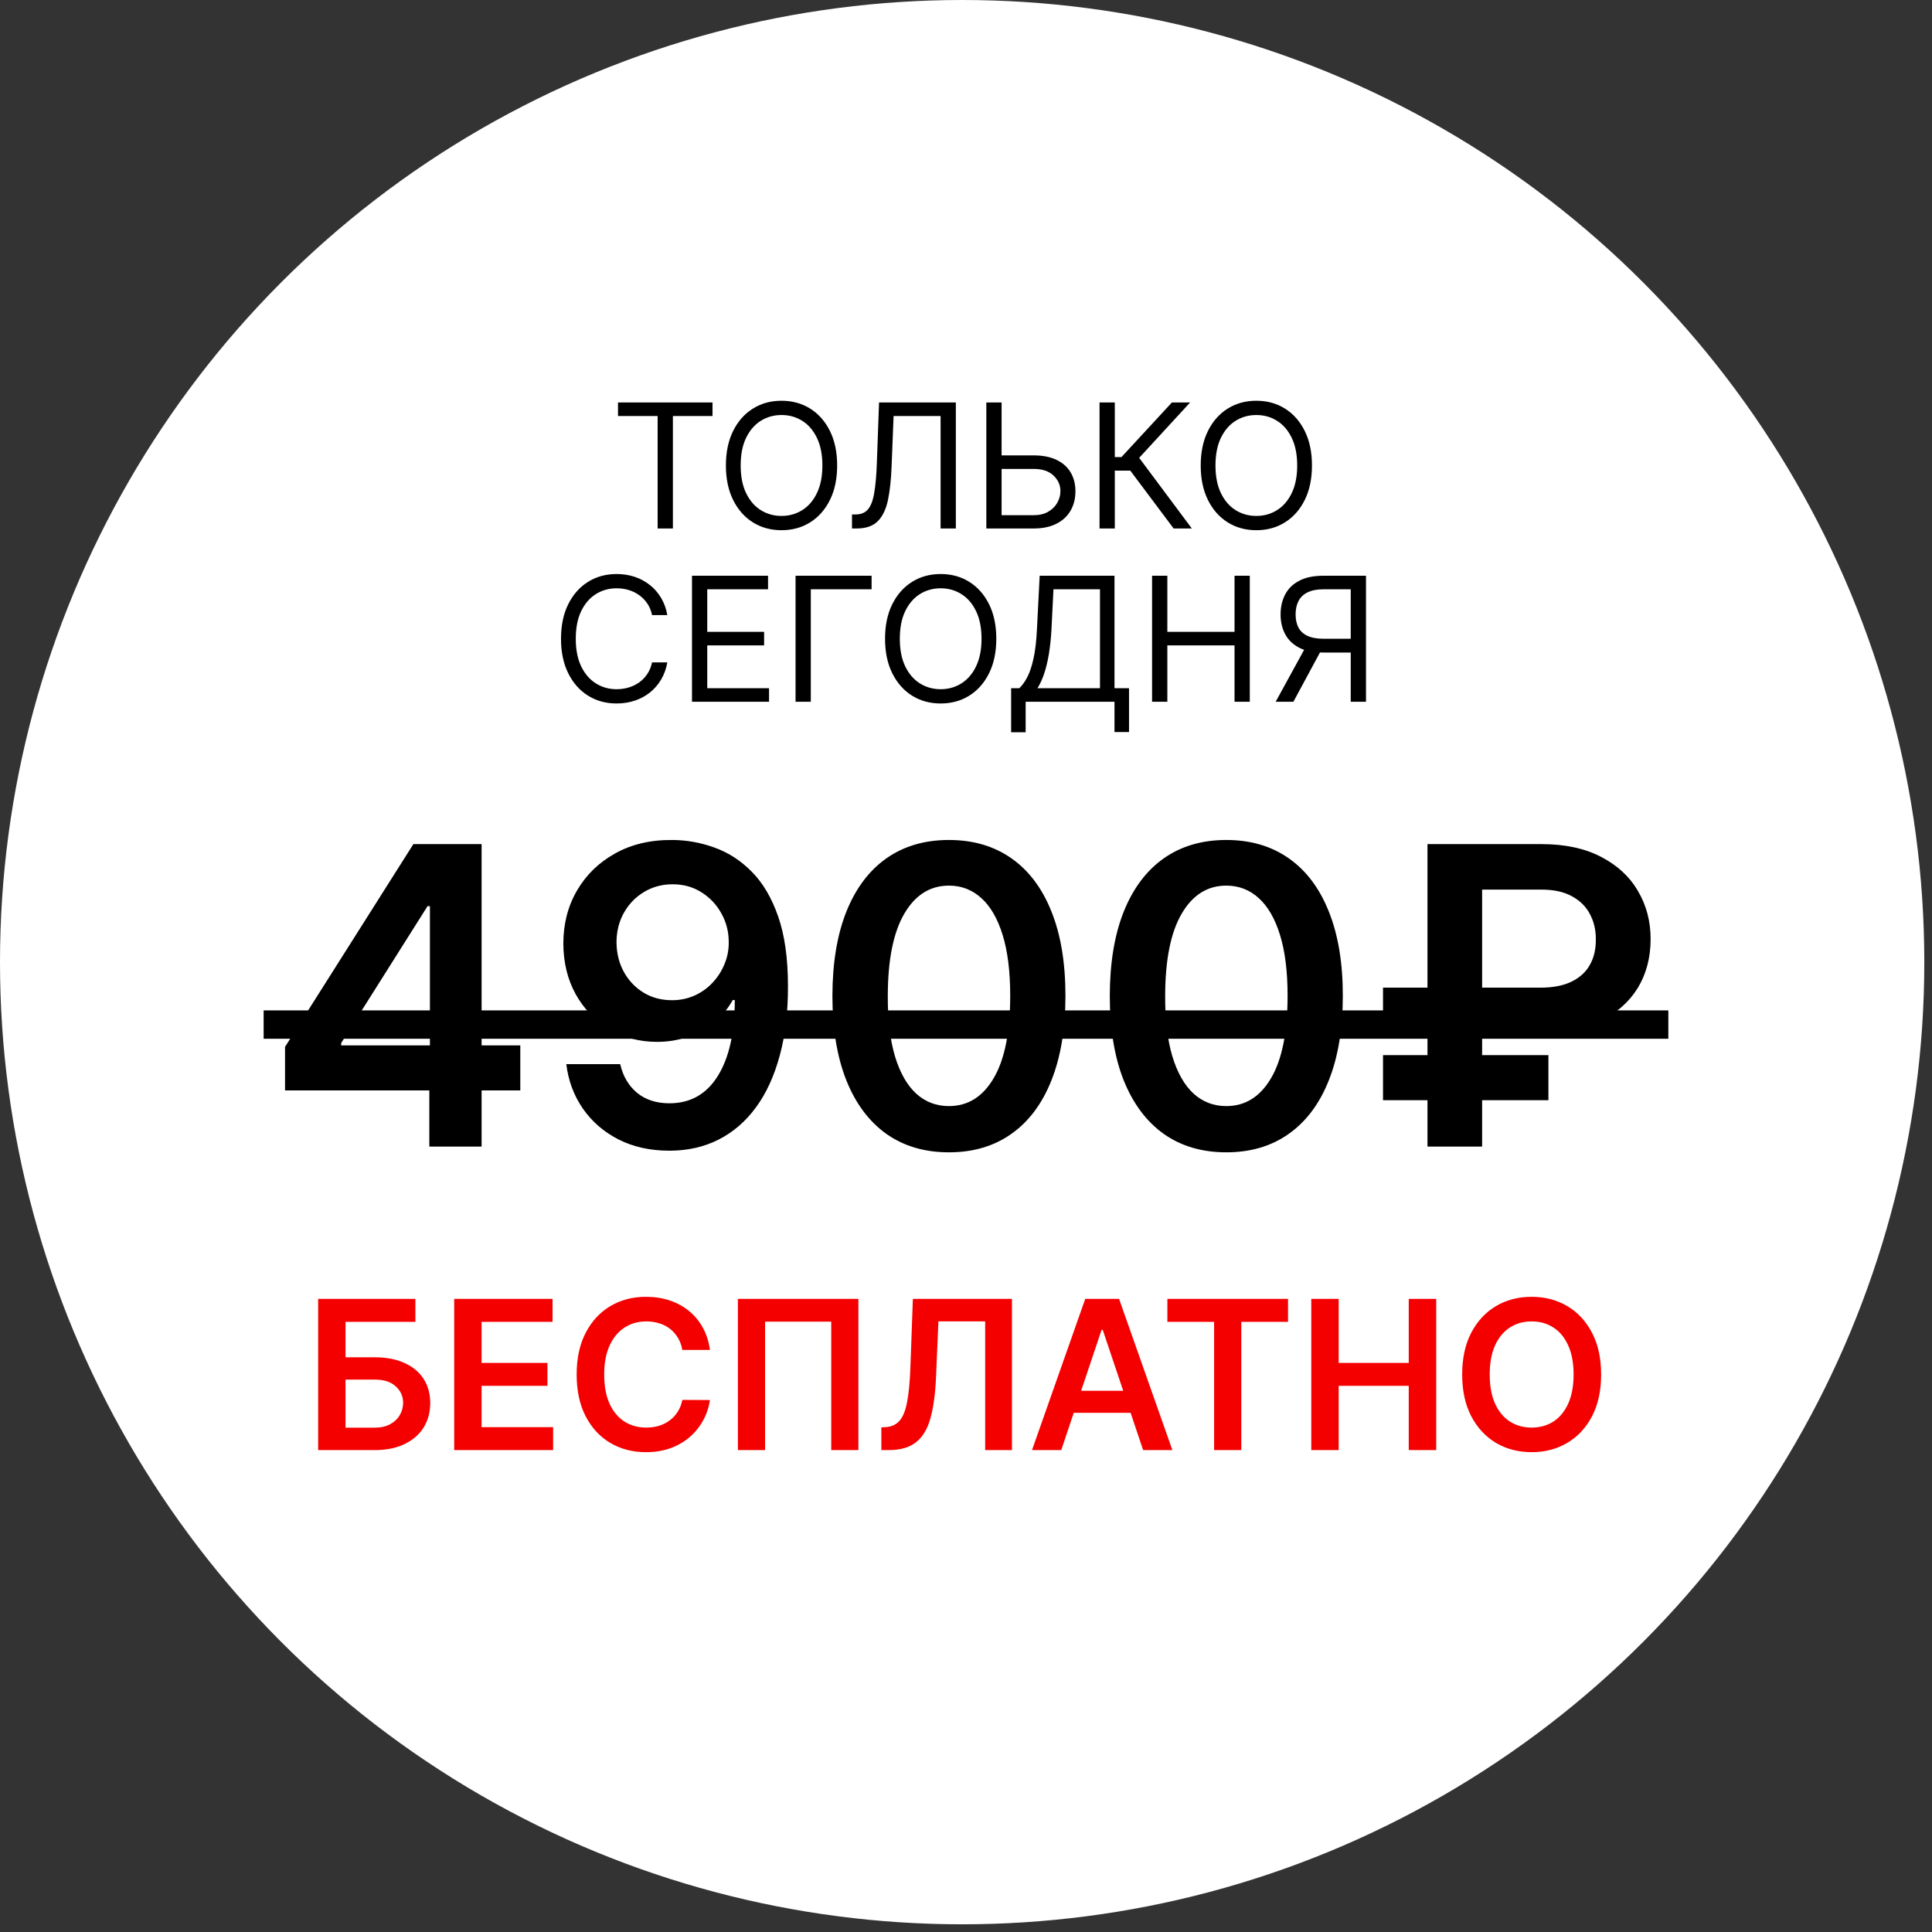
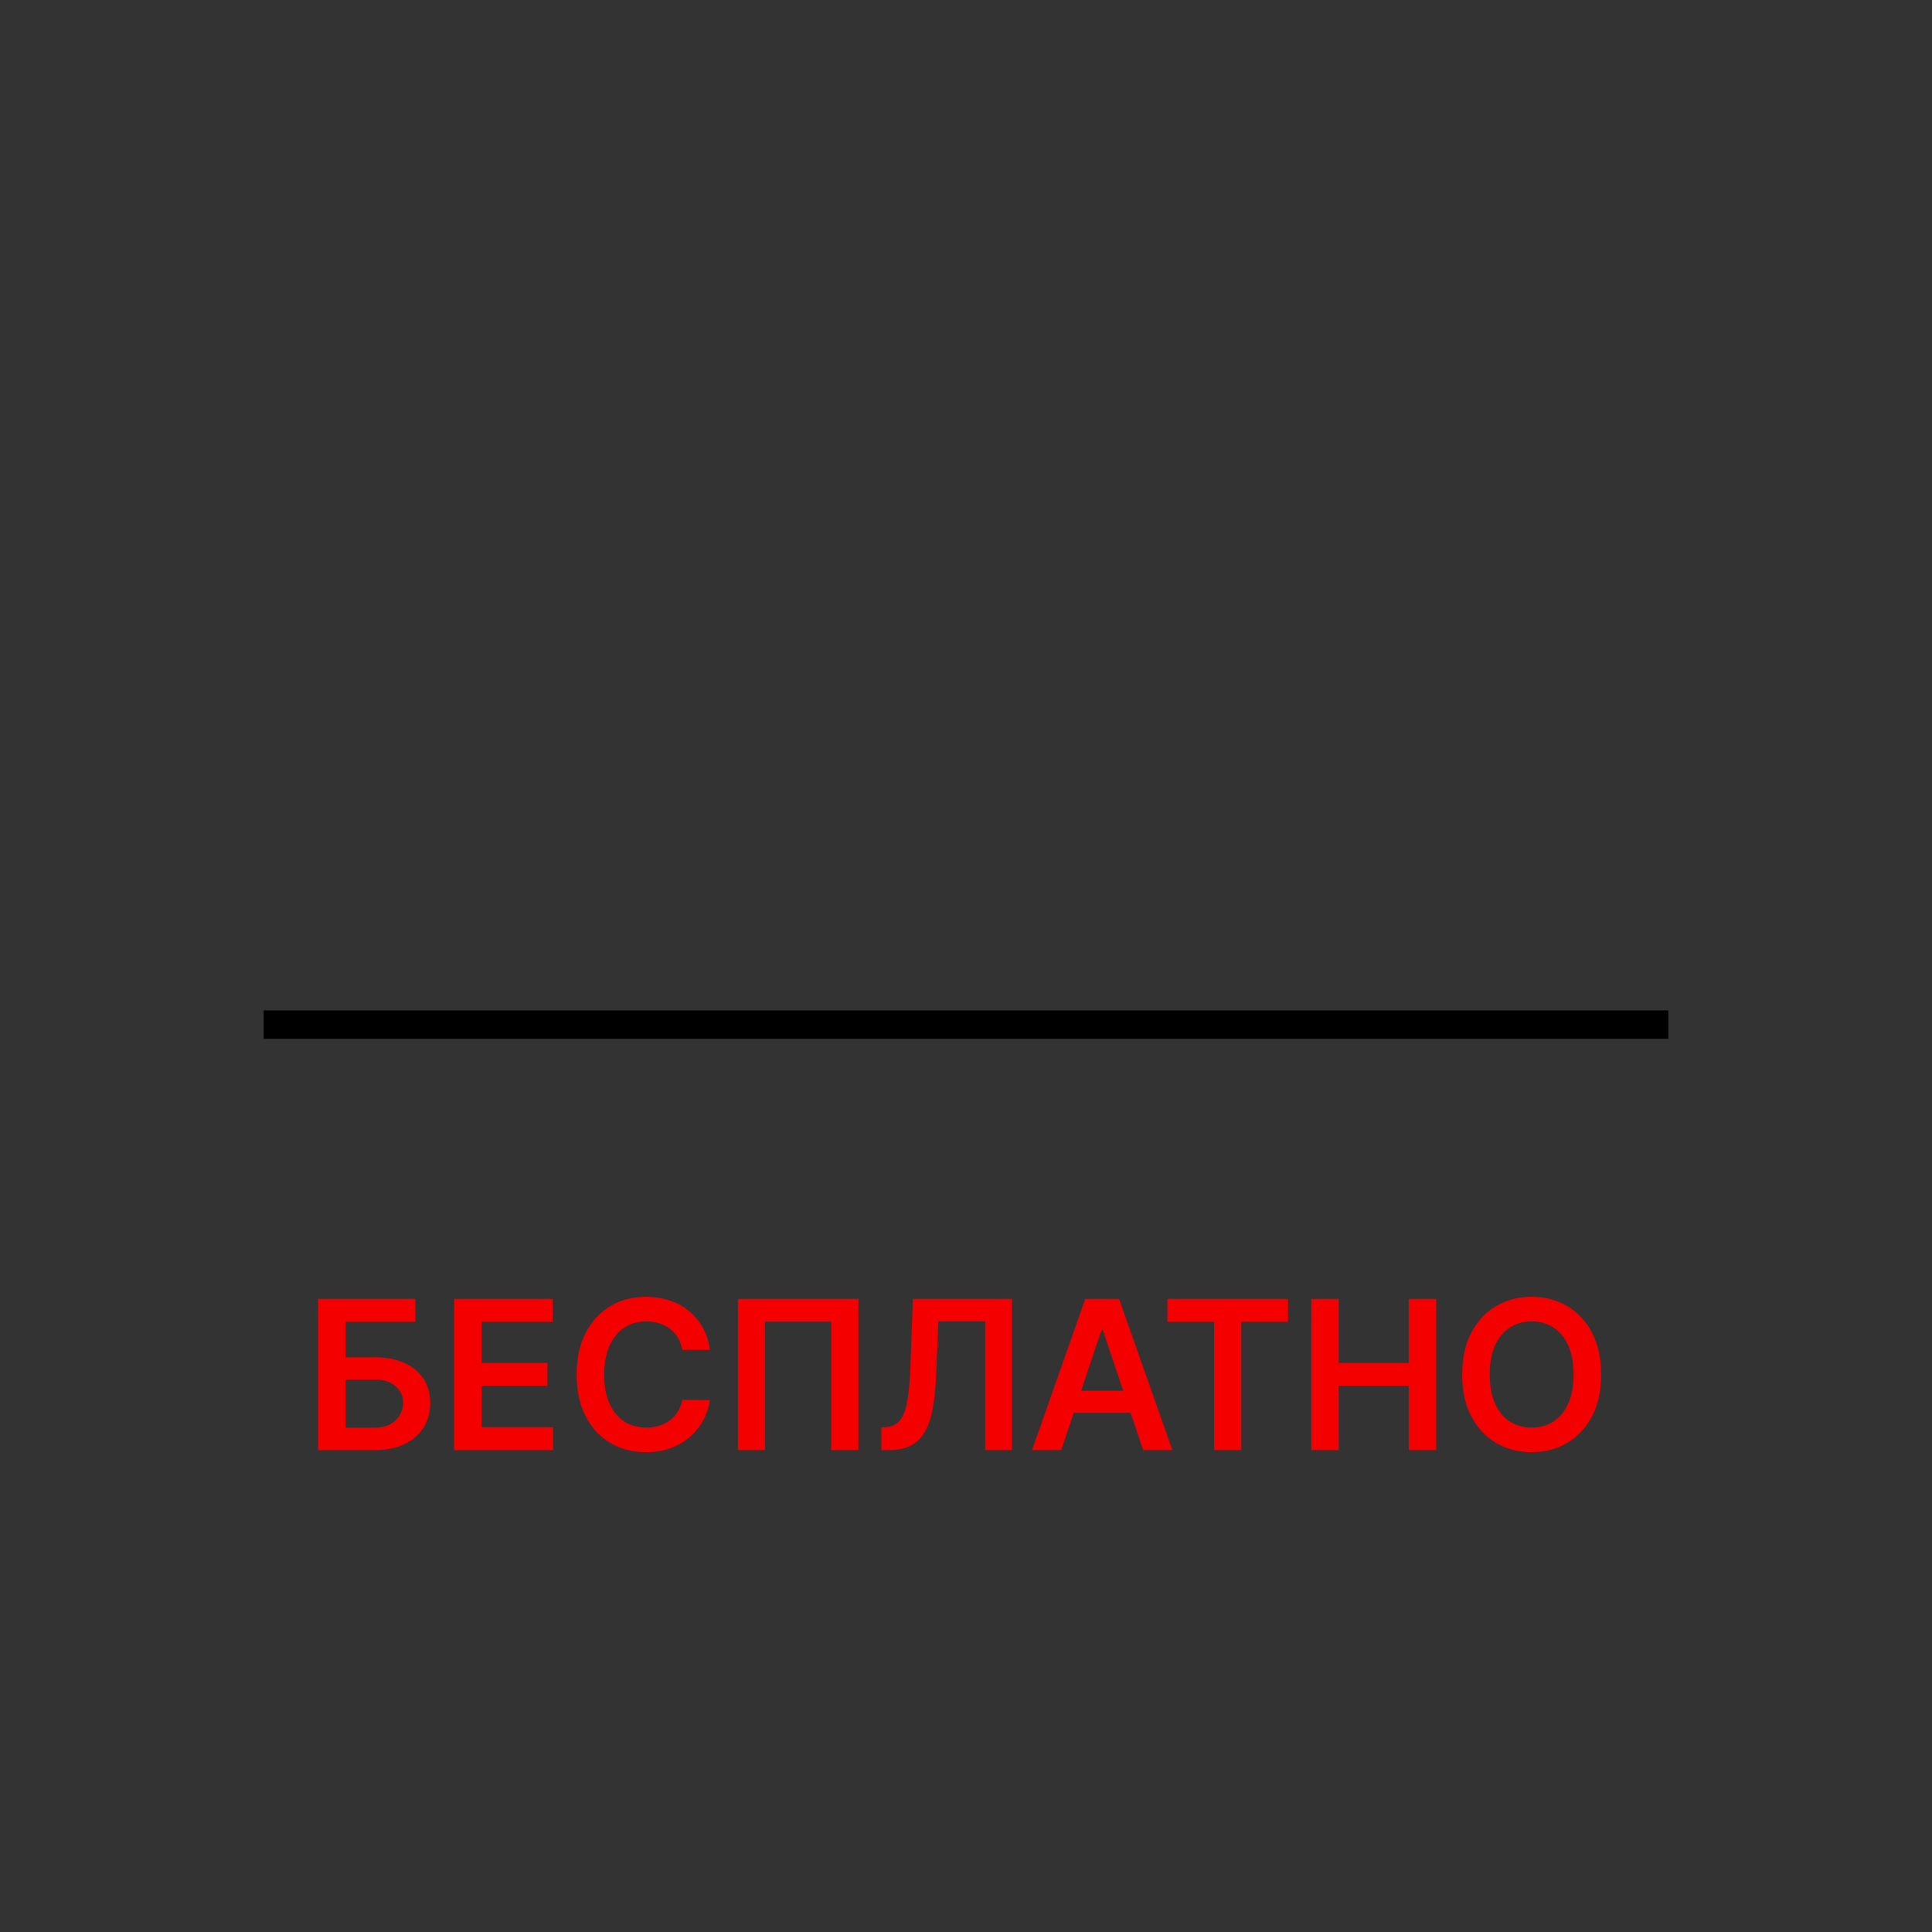
<svg xmlns="http://www.w3.org/2000/svg" width="223" height="223" viewBox="0 0 223 223" fill="none">
  <rect x="0" y="0" width="223" height="223" fill="#333333" stroke="none" />
-   <circle cx="111.056" cy="111.056" r="111.056" fill="white" />
-   <path d="M71.333 48.017V46.455H82.242V48.017H77.668V61H75.907V48.017H71.333ZM96.628 53.727C96.628 55.261 96.351 56.587 95.797 57.705C95.243 58.822 94.483 59.684 93.517 60.29C92.551 60.896 91.448 61.199 90.207 61.199C88.967 61.199 87.864 60.896 86.898 60.29C85.932 59.684 85.172 58.822 84.618 57.705C84.064 56.587 83.787 55.261 83.787 53.727C83.787 52.193 84.064 50.867 84.618 49.75C85.172 48.633 85.932 47.771 86.898 47.165C87.864 46.559 88.967 46.256 90.207 46.256C91.448 46.256 92.551 46.559 93.517 47.165C94.483 47.771 95.243 48.633 95.797 49.75C96.351 50.867 96.628 52.193 96.628 53.727ZM94.923 53.727C94.923 52.468 94.713 51.405 94.291 50.538C93.874 49.672 93.309 49.016 92.594 48.571C91.883 48.126 91.088 47.903 90.207 47.903C89.327 47.903 88.529 48.126 87.814 48.571C87.104 49.016 86.538 49.672 86.117 50.538C85.7 51.405 85.492 52.468 85.492 53.727C85.492 54.987 85.7 56.05 86.117 56.916C86.538 57.783 87.104 58.438 87.814 58.883C88.529 59.329 89.327 59.551 90.207 59.551C91.088 59.551 91.883 59.329 92.594 58.883C93.309 58.438 93.874 57.783 94.291 56.916C94.713 56.05 94.923 54.987 94.923 53.727ZM98.34 61V59.381H98.766C99.372 59.381 99.843 59.187 100.179 58.798C100.515 58.41 100.757 57.783 100.903 56.916C101.055 56.05 101.157 54.901 101.209 53.472L101.464 46.455H110.328V61H108.567V48.017H103.141L102.913 53.812C102.857 55.337 102.717 56.635 102.494 57.705C102.272 58.775 101.881 59.591 101.322 60.155C100.764 60.718 99.949 61 98.879 61H98.34ZM115.154 52.562H119.302C120.344 52.562 121.222 52.733 121.937 53.074C122.656 53.415 123.201 53.895 123.57 54.516C123.944 55.136 124.131 55.867 124.131 56.71C124.131 57.553 123.944 58.296 123.57 58.94C123.201 59.584 122.656 60.089 121.937 60.453C121.222 60.818 120.344 61 119.302 61H113.847V46.455H115.609V59.466H119.302C119.965 59.466 120.526 59.333 120.985 59.068C121.449 58.798 121.799 58.453 122.036 58.031C122.278 57.605 122.398 57.155 122.398 56.682C122.398 55.986 122.131 55.387 121.596 54.885C121.061 54.378 120.296 54.125 119.302 54.125H115.154V52.562ZM135.465 61L130.465 54.324H128.675V61H126.914V46.455H128.675V52.761H129.442L135.266 46.455H137.368L131.488 52.847L137.567 61H135.465ZM151.433 53.727C151.433 55.261 151.156 56.587 150.602 57.705C150.048 58.822 149.288 59.684 148.322 60.29C147.356 60.896 146.253 61.199 145.012 61.199C143.772 61.199 142.668 60.896 141.702 60.29C140.737 59.684 139.977 58.822 139.423 57.705C138.869 56.587 138.592 55.261 138.592 53.727C138.592 52.193 138.869 50.867 139.423 49.75C139.977 48.633 140.737 47.771 141.702 47.165C142.668 46.559 143.772 46.256 145.012 46.256C146.253 46.256 147.356 46.559 148.322 47.165C149.288 47.771 150.048 48.633 150.602 49.75C151.156 50.867 151.433 52.193 151.433 53.727ZM149.728 53.727C149.728 52.468 149.517 51.405 149.096 50.538C148.679 49.672 148.113 49.016 147.398 48.571C146.688 48.126 145.893 47.903 145.012 47.903C144.131 47.903 143.334 48.126 142.619 48.571C141.908 49.016 141.343 49.672 140.921 50.538C140.504 51.405 140.296 52.468 140.296 53.727C140.296 54.987 140.504 56.05 140.921 56.916C141.343 57.783 141.908 58.438 142.619 58.883C143.334 59.329 144.131 59.551 145.012 59.551C145.893 59.551 146.688 59.329 147.398 58.883C148.113 58.438 148.679 57.783 149.096 56.916C149.517 56.05 149.728 54.987 149.728 53.727ZM77.026 71H75.265C75.161 70.493 74.979 70.048 74.718 69.665C74.463 69.281 74.15 68.959 73.781 68.699C73.416 68.434 73.011 68.235 72.566 68.102C72.121 67.97 71.657 67.903 71.174 67.903C70.293 67.903 69.496 68.126 68.781 68.571C68.07 69.016 67.505 69.672 67.083 70.538C66.667 71.405 66.458 72.468 66.458 73.727C66.458 74.987 66.667 76.05 67.083 76.916C67.505 77.783 68.07 78.438 68.781 78.883C69.496 79.329 70.293 79.551 71.174 79.551C71.657 79.551 72.121 79.485 72.566 79.352C73.011 79.22 73.416 79.023 73.781 78.763C74.15 78.498 74.463 78.173 74.718 77.79C74.979 77.401 75.161 76.956 75.265 76.454H77.026C76.894 77.198 76.652 77.863 76.302 78.45C75.952 79.037 75.516 79.537 74.995 79.949C74.474 80.356 73.89 80.666 73.241 80.879C72.597 81.092 71.908 81.199 71.174 81.199C69.934 81.199 68.83 80.896 67.865 80.29C66.899 79.684 66.139 78.822 65.585 77.704C65.031 76.587 64.754 75.261 64.754 73.727C64.754 72.193 65.031 70.867 65.585 69.75C66.139 68.633 66.899 67.771 67.865 67.165C68.83 66.559 69.934 66.256 71.174 66.256C71.908 66.256 72.597 66.362 73.241 66.575C73.89 66.788 74.474 67.101 74.995 67.513C75.516 67.92 75.952 68.417 76.302 69.004C76.652 69.587 76.894 70.252 77.026 71ZM79.873 81V66.454H88.651V68.017H81.634V72.932H88.197V74.494H81.634V79.438H88.765V81H79.873ZM100.604 66.454V68.017H93.587V81H91.826V66.454H100.604ZM114.997 73.727C114.997 75.261 114.72 76.587 114.166 77.704C113.612 78.822 112.852 79.684 111.886 80.29C110.92 80.896 109.817 81.199 108.577 81.199C107.336 81.199 106.233 80.896 105.267 80.29C104.301 79.684 103.541 78.822 102.987 77.704C102.433 76.587 102.156 75.261 102.156 73.727C102.156 72.193 102.433 70.867 102.987 69.75C103.541 68.633 104.301 67.771 105.267 67.165C106.233 66.559 107.336 66.256 108.577 66.256C109.817 66.256 110.92 66.559 111.886 67.165C112.852 67.771 113.612 68.633 114.166 69.75C114.72 70.867 114.997 72.193 114.997 73.727ZM113.292 73.727C113.292 72.468 113.082 71.405 112.66 70.538C112.244 69.672 111.678 69.016 110.963 68.571C110.253 68.126 109.457 67.903 108.577 67.903C107.696 67.903 106.898 68.126 106.183 68.571C105.473 69.016 104.907 69.672 104.486 70.538C104.069 71.405 103.861 72.468 103.861 73.727C103.861 74.987 104.069 76.05 104.486 76.916C104.907 77.783 105.473 78.438 106.183 78.883C106.898 79.329 107.696 79.551 108.577 79.551C109.457 79.551 110.253 79.329 110.963 78.883C111.678 78.438 112.244 77.783 112.66 76.916C113.082 76.05 113.292 74.987 113.292 73.727ZM116.709 84.523V79.438H117.646C117.968 79.144 118.271 78.73 118.555 78.195C118.844 77.655 119.088 76.935 119.287 76.035C119.49 75.131 119.625 73.983 119.692 72.591L120.004 66.454H128.64V79.438H130.317V84.494H128.64V81H118.385V84.523H116.709ZM119.748 79.438H126.964V68.017H121.595L121.368 72.591C121.311 73.651 121.211 74.613 121.069 75.474C120.927 76.331 120.745 77.091 120.523 77.754C120.3 78.412 120.042 78.974 119.748 79.438ZM132.978 81V66.454H134.74V72.932H142.495V66.454H144.257V81H142.495V74.494H134.74V81H132.978ZM157.669 81H155.908V68.017H152.811C152.025 68.017 151.393 68.138 150.915 68.379C150.437 68.616 150.089 68.952 149.871 69.388C149.653 69.823 149.544 70.332 149.544 70.915C149.544 71.497 149.651 71.999 149.864 72.421C150.082 72.837 150.427 73.159 150.901 73.386C151.379 73.614 152.006 73.727 152.783 73.727H156.703V75.318H152.726C151.599 75.318 150.673 75.131 149.949 74.757C149.225 74.378 148.687 73.858 148.337 73.195C147.986 72.532 147.811 71.772 147.811 70.915C147.811 70.058 147.986 69.293 148.337 68.621C148.687 67.948 149.227 67.421 149.956 67.037C150.685 66.649 151.618 66.454 152.754 66.454H157.669V81ZM150.823 74.466H152.811L149.289 81H147.243L150.823 74.466Z" fill="black" />
-   <path d="M32.901 125.864V120.835L47.714 97.432H51.907V104.591H49.35L39.379 120.392V120.665H60.055V125.864H32.901ZM49.555 132.341V124.329L49.623 122.079V97.432H55.589V132.341H49.555ZM77.62 96.954C79.29 96.966 80.915 97.261 82.495 97.841C84.086 98.409 85.518 99.341 86.79 100.636C88.063 101.92 89.075 103.642 89.825 105.801C90.575 107.96 90.95 110.631 90.95 113.812C90.961 116.812 90.643 119.494 89.995 121.858C89.359 124.21 88.444 126.199 87.251 127.824C86.058 129.449 84.62 130.687 82.938 131.54C81.256 132.392 79.364 132.818 77.262 132.818C75.058 132.818 73.103 132.386 71.398 131.523C69.705 130.659 68.336 129.477 67.29 127.977C66.245 126.477 65.603 124.761 65.364 122.829H71.586C71.904 124.216 72.552 125.318 73.529 126.136C74.518 126.943 75.762 127.347 77.262 127.347C79.683 127.347 81.546 126.295 82.853 124.193C84.16 122.091 84.813 119.17 84.813 115.432H84.575C84.018 116.432 83.296 117.295 82.41 118.023C81.523 118.739 80.518 119.29 79.393 119.676C78.279 120.062 77.097 120.256 75.847 120.256C73.802 120.256 71.961 119.767 70.325 118.79C68.7 117.812 67.41 116.472 66.455 114.767C65.512 113.062 65.035 111.114 65.023 108.92C65.023 106.648 65.546 104.608 66.592 102.801C67.648 100.983 69.12 99.551 71.006 98.506C72.893 97.449 75.097 96.932 77.62 96.954ZM77.637 102.068C76.41 102.068 75.302 102.369 74.313 102.972C73.336 103.562 72.563 104.369 71.995 105.392C71.438 106.403 71.16 107.534 71.16 108.784C71.171 110.023 71.45 111.148 71.995 112.159C72.552 113.17 73.308 113.972 74.262 114.562C75.228 115.153 76.33 115.449 77.569 115.449C78.489 115.449 79.347 115.273 80.143 114.92C80.938 114.568 81.631 114.079 82.222 113.454C82.825 112.818 83.29 112.097 83.62 111.29C83.961 110.483 84.126 109.631 84.114 108.733C84.114 107.54 83.83 106.437 83.262 105.426C82.705 104.415 81.938 103.602 80.961 102.989C79.995 102.375 78.887 102.068 77.637 102.068ZM109.529 133.006C106.722 133.006 104.313 132.295 102.302 130.875C100.302 129.443 98.762 127.381 97.683 124.687C96.614 121.983 96.08 118.727 96.08 114.92C96.092 111.114 96.631 107.875 97.7 105.204C98.779 102.523 100.319 100.477 102.319 99.068C104.33 97.659 106.734 96.954 109.529 96.954C112.325 96.954 114.728 97.659 116.739 99.068C118.751 100.477 120.29 102.523 121.359 105.204C122.438 107.886 122.978 111.125 122.978 114.92C122.978 118.739 122.438 122 121.359 124.704C120.29 127.398 118.751 129.454 116.739 130.875C114.739 132.295 112.336 133.006 109.529 133.006ZM109.529 127.67C111.711 127.67 113.433 126.597 114.694 124.449C115.967 122.29 116.603 119.114 116.603 114.92C116.603 112.148 116.313 109.818 115.734 107.932C115.154 106.045 114.336 104.625 113.279 103.67C112.222 102.704 110.972 102.222 109.529 102.222C107.359 102.222 105.643 103.301 104.381 105.46C103.12 107.608 102.484 110.761 102.472 114.92C102.461 117.704 102.739 120.045 103.308 121.943C103.887 123.841 104.705 125.273 105.762 126.239C106.819 127.193 108.075 127.67 109.529 127.67ZM141.545 133.006C138.738 133.006 136.329 132.295 134.317 130.875C132.317 129.443 130.778 127.381 129.698 124.687C128.63 121.983 128.096 118.727 128.096 114.92C128.107 111.114 128.647 107.875 129.715 105.204C130.795 102.523 132.335 100.477 134.335 99.068C136.346 97.659 138.749 96.954 141.545 96.954C144.34 96.954 146.744 97.659 148.755 99.068C150.766 100.477 152.306 102.523 153.374 105.204C154.454 107.886 154.994 111.125 154.994 114.92C154.994 118.739 154.454 122 153.374 124.704C152.306 127.398 150.766 129.454 148.755 130.875C146.755 132.295 144.352 133.006 141.545 133.006ZM141.545 127.67C143.727 127.67 145.448 126.597 146.71 124.449C147.982 122.29 148.619 119.114 148.619 114.92C148.619 112.148 148.329 109.818 147.749 107.932C147.17 106.045 146.352 104.625 145.295 103.67C144.238 102.704 142.988 102.222 141.545 102.222C139.374 102.222 137.658 103.301 136.397 105.46C135.136 107.608 134.499 110.761 134.488 114.92C134.477 117.704 134.755 120.045 135.323 121.943C135.903 123.841 136.721 125.273 137.778 126.239C138.835 127.193 140.09 127.67 141.545 127.67ZM177.924 119.199H159.634V114H177.788C179.254 114 180.458 113.767 181.401 113.301C182.356 112.835 183.06 112.187 183.515 111.358C183.981 110.528 184.208 109.557 184.197 108.443C184.208 107.352 183.981 106.375 183.515 105.511C183.06 104.636 182.367 103.949 181.435 103.449C180.515 102.937 179.344 102.682 177.924 102.682H171.072V132.341H164.765V97.432H177.924C180.629 97.432 182.918 97.92 184.793 98.898C186.668 99.864 188.089 101.176 189.055 102.835C190.032 104.483 190.521 106.335 190.521 108.392C190.521 110.528 190.026 112.409 189.038 114.034C188.049 115.648 186.617 116.915 184.742 117.835C182.867 118.744 180.594 119.199 177.924 119.199ZM178.725 121.79V126.989H159.634V121.79H178.725Z" fill="black" />
  <path d="M30.43 116.625H192.566V119.898H30.43V116.625Z" fill="black" />
  <path d="M36.722 167.377V149.922H47.946V152.573H39.883V156.664H43.25C44.585 156.664 45.73 156.883 46.685 157.32C47.645 157.752 48.381 158.363 48.892 159.153C49.403 159.942 49.659 160.871 49.659 161.939C49.659 163.013 49.403 163.959 48.892 164.778C48.381 165.59 47.645 166.226 46.685 166.687C45.73 167.147 44.585 167.377 43.25 167.377H36.722ZM39.883 164.786H43.25C43.955 164.786 44.551 164.653 45.04 164.385C45.528 164.118 45.898 163.766 46.148 163.329C46.403 162.891 46.531 162.417 46.531 161.905C46.531 161.167 46.247 160.539 45.679 160.022C45.117 159.499 44.307 159.238 43.25 159.238H39.883V164.786ZM52.425 167.377V149.922H63.777V152.573H55.587V157.312H63.189V159.962H55.587V164.726H63.845V167.377H52.425ZM81.943 155.812H78.756C78.665 155.289 78.497 154.826 78.253 154.422C78.008 154.013 77.704 153.667 77.341 153.383C76.977 153.099 76.562 152.885 76.097 152.743C75.636 152.596 75.139 152.522 74.605 152.522C73.656 152.522 72.815 152.76 72.082 153.238C71.349 153.709 70.776 154.403 70.361 155.317C69.946 156.226 69.739 157.337 69.739 158.65C69.739 159.985 69.946 161.11 70.361 162.025C70.781 162.934 71.355 163.621 72.082 164.087C72.815 164.547 73.653 164.778 74.597 164.778C75.119 164.778 75.608 164.709 76.062 164.573C76.523 164.431 76.935 164.224 77.298 163.951C77.668 163.678 77.977 163.343 78.227 162.945C78.483 162.547 78.659 162.093 78.756 161.581L81.943 161.599C81.824 162.428 81.565 163.206 81.168 163.934C80.776 164.661 80.261 165.303 79.625 165.86C78.989 166.411 78.244 166.843 77.392 167.155C76.54 167.462 75.594 167.616 74.554 167.616C73.02 167.616 71.651 167.26 70.446 166.55C69.242 165.84 68.293 164.814 67.599 163.474C66.906 162.133 66.56 160.525 66.56 158.65C66.56 156.769 66.909 155.161 67.608 153.826C68.307 152.485 69.258 151.459 70.463 150.749C71.668 150.039 73.031 149.684 74.554 149.684C75.526 149.684 76.429 149.82 77.264 150.093C78.099 150.366 78.844 150.766 79.497 151.295C80.151 151.817 80.688 152.459 81.108 153.221C81.534 153.976 81.812 154.84 81.943 155.812ZM99.08 149.922V167.377H95.944V152.547H88.308V167.377H85.171V149.922H99.08ZM101.729 167.377V164.752L102.223 164.726C102.893 164.687 103.425 164.445 103.817 164.002C104.214 163.559 104.507 162.846 104.695 161.863C104.888 160.88 105.016 159.562 105.078 157.908L105.368 149.922H116.805V167.377H113.712V152.522H108.317L108.044 158.888C107.964 160.797 107.754 162.38 107.413 163.635C107.078 164.891 106.527 165.829 105.76 166.448C104.999 167.067 103.939 167.377 102.581 167.377H101.729ZM122.494 167.377H119.119L125.264 149.922H129.168L135.321 167.377H131.946L127.284 153.502H127.148L122.494 167.377ZM122.605 160.533H131.81V163.073H122.605V160.533ZM134.744 152.573V149.922H148.67V152.573H143.275V167.377H140.138V152.573H134.744ZM151.354 167.377V149.922H154.516V157.312H162.604V149.922H165.775V167.377H162.604V159.962H154.516V167.377H151.354ZM184.81 158.65C184.81 160.53 184.458 162.141 183.754 163.482C183.055 164.817 182.1 165.84 180.89 166.55C179.685 167.26 178.319 167.616 176.79 167.616C175.262 167.616 173.893 167.26 172.683 166.55C171.478 165.834 170.523 164.809 169.819 163.474C169.12 162.133 168.771 160.525 168.771 158.65C168.771 156.769 169.12 155.161 169.819 153.826C170.523 152.485 171.478 151.459 172.683 150.749C173.893 150.039 175.262 149.684 176.79 149.684C178.319 149.684 179.685 150.039 180.89 150.749C182.1 151.459 183.055 152.485 183.754 153.826C184.458 155.161 184.81 156.769 184.81 158.65ZM181.631 158.65C181.631 157.326 181.424 156.209 181.009 155.3C180.6 154.385 180.032 153.695 179.305 153.229C178.577 152.758 177.739 152.522 176.79 152.522C175.842 152.522 175.004 152.758 174.276 153.229C173.549 153.695 172.978 154.385 172.563 155.3C172.154 156.209 171.95 157.326 171.95 158.65C171.95 159.974 172.154 161.093 172.563 162.008C172.978 162.917 173.549 163.607 174.276 164.079C175.004 164.545 175.842 164.778 176.79 164.778C177.739 164.778 178.577 164.545 179.305 164.079C180.032 163.607 180.6 162.917 181.009 162.008C181.424 161.093 181.631 159.974 181.631 158.65Z" fill="#F40000" />
</svg>